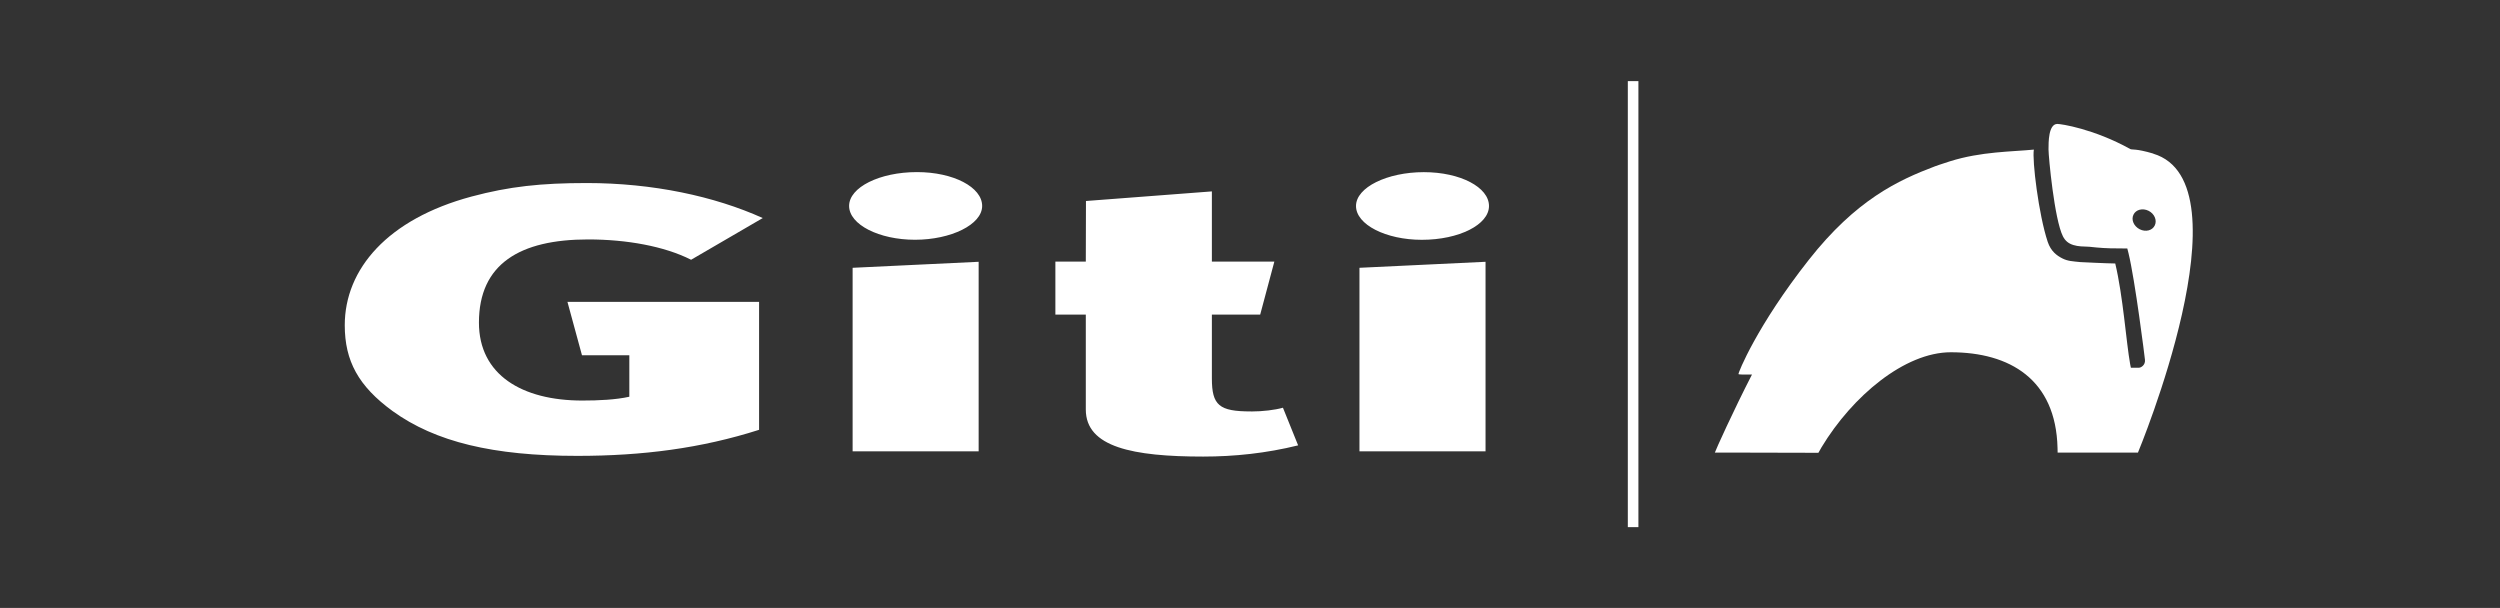
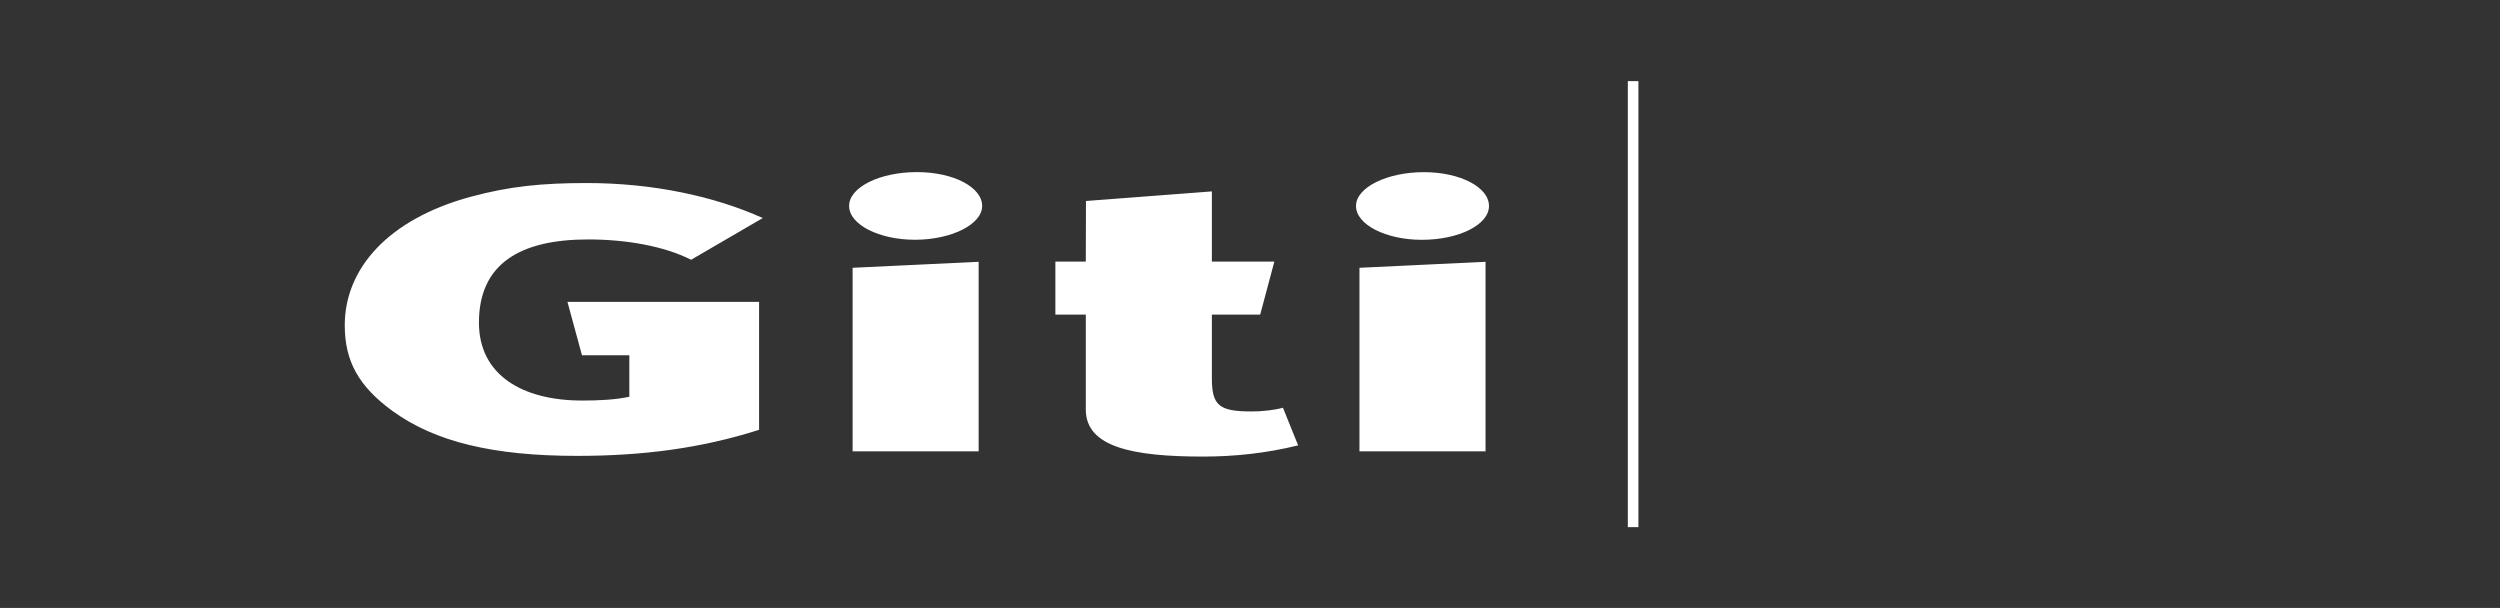
<svg xmlns="http://www.w3.org/2000/svg" width="329" height="80" viewBox="0 0 329 80" fill="none">
  <rect x="0" y="0" width="329" height="80" fill="#333333" stroke="none" />
  <g clip-path="url(#clip0_833_5873)">
    <path d="M215.615 10.676H214.221V69.371H215.615V10.676Z" fill="white" />
    <path d="M77.408 31.51C82.457 31.51 87.421 32.399 90.949 34.184L100.379 28.695C93.999 25.816 85.892 24.088 77.223 24.088C71.207 24.088 67.011 24.539 62.054 25.866C50.988 28.836 45.37 35.426 45.37 42.799C45.37 47.505 47.176 50.821 51.664 54.095C57.289 58.159 64.913 59.993 75.972 59.993C84.555 59.993 92.271 58.998 99.895 56.564V39.73H74.677L76.59 46.757H82.82V52.211C81.014 52.606 78.816 52.712 76.626 52.712C68.718 52.712 63.028 49.346 63.028 42.453C63.028 34.727 68.426 31.51 77.387 31.51H77.408ZM120.668 22.648C115.768 22.648 111.743 24.645 111.743 27.101C111.743 29.556 115.683 31.552 120.412 31.552C125.141 31.552 129.252 29.556 129.252 27.101C129.252 24.645 125.49 22.648 120.675 22.648H120.668ZM112.205 59.394H128.79V34.452L112.205 35.242V59.394ZM164.632 54.144C160.436 54.144 159.483 53.347 159.483 49.791V41.402H165.841L167.705 34.424H159.483V25.188L142.913 26.451L142.892 34.424H138.888V41.402H142.892V53.897C142.892 58.85 149.093 60.085 158.346 60.085C162.442 60.085 166.631 59.648 170.834 58.61L168.835 53.657C167.79 53.954 166.168 54.151 164.639 54.151L164.632 54.144ZM187.112 31.559C192.012 31.559 195.952 29.563 195.952 27.108C195.952 24.652 192.19 22.655 187.375 22.655C182.561 22.655 178.45 24.652 178.45 27.108C178.45 29.563 182.39 31.559 187.112 31.559ZM178.905 59.394H195.497V34.452L178.905 35.242V59.394Z" fill="white" />
-     <path d="M283.572 29.658C283.259 30.335 282.37 30.568 281.588 30.173C280.813 29.778 280.436 28.924 280.763 28.254C281.083 27.576 281.972 27.358 282.747 27.739C283.522 28.12 283.892 28.987 283.572 29.658ZM283.366 20.21C281.062 19.526 280.585 19.738 280.351 19.618C275.55 16.951 271.226 16.302 270.729 16.309C269.569 16.344 269.584 18.743 269.584 19.674C269.584 20.591 270.352 28.867 271.482 31.104C271.795 31.711 272.222 32.05 272.862 32.247C273.502 32.445 274.114 32.438 274.953 32.473C274.953 32.473 276.51 32.656 277.712 32.677C278.914 32.699 279.796 32.699 279.803 32.699H279.952L280.109 33.312C280.983 36.904 282.256 47.064 282.278 47.353C282.349 48.037 281.759 48.39 281.496 48.39H280.422L280.329 47.931C279.81 45.046 279.398 38.985 278.366 34.674C277.442 34.674 273.765 34.491 273.765 34.491C272.755 34.385 272.122 34.371 271.404 34.004C270.679 33.637 269.896 33.072 269.477 31.824C268.289 28.254 267.407 21.036 267.656 19.688C264.769 19.971 260.722 19.935 256.619 21.226C255.495 21.579 254.635 21.89 254.635 21.89C249.82 23.71 244.273 26.271 238.029 34.209C231.209 42.866 228.706 49.131 228.784 49.23C228.841 49.3 229.573 49.286 229.573 49.286H230.562C228.101 54.077 225.811 59.15 225.676 59.559H227.134C228.108 59.559 237.937 59.587 238.755 59.587H239.302C239.501 59.263 239.537 59.157 239.715 58.86C243.775 52.129 250.659 46.358 256.726 46.358C264.484 46.358 270.558 49.928 270.771 58.952C270.785 59.481 270.785 59.566 270.785 59.566C271.511 59.566 279.277 59.566 281.353 59.566C281.353 59.566 296.146 24.063 283.366 20.224" fill="white" />
  </g>
  <defs>
    <clipPath id="clip0_833_5873">
      <rect width="275" height="60" fill="white" transform="translate(27 10)" />
    </clipPath>
  </defs>
</svg>